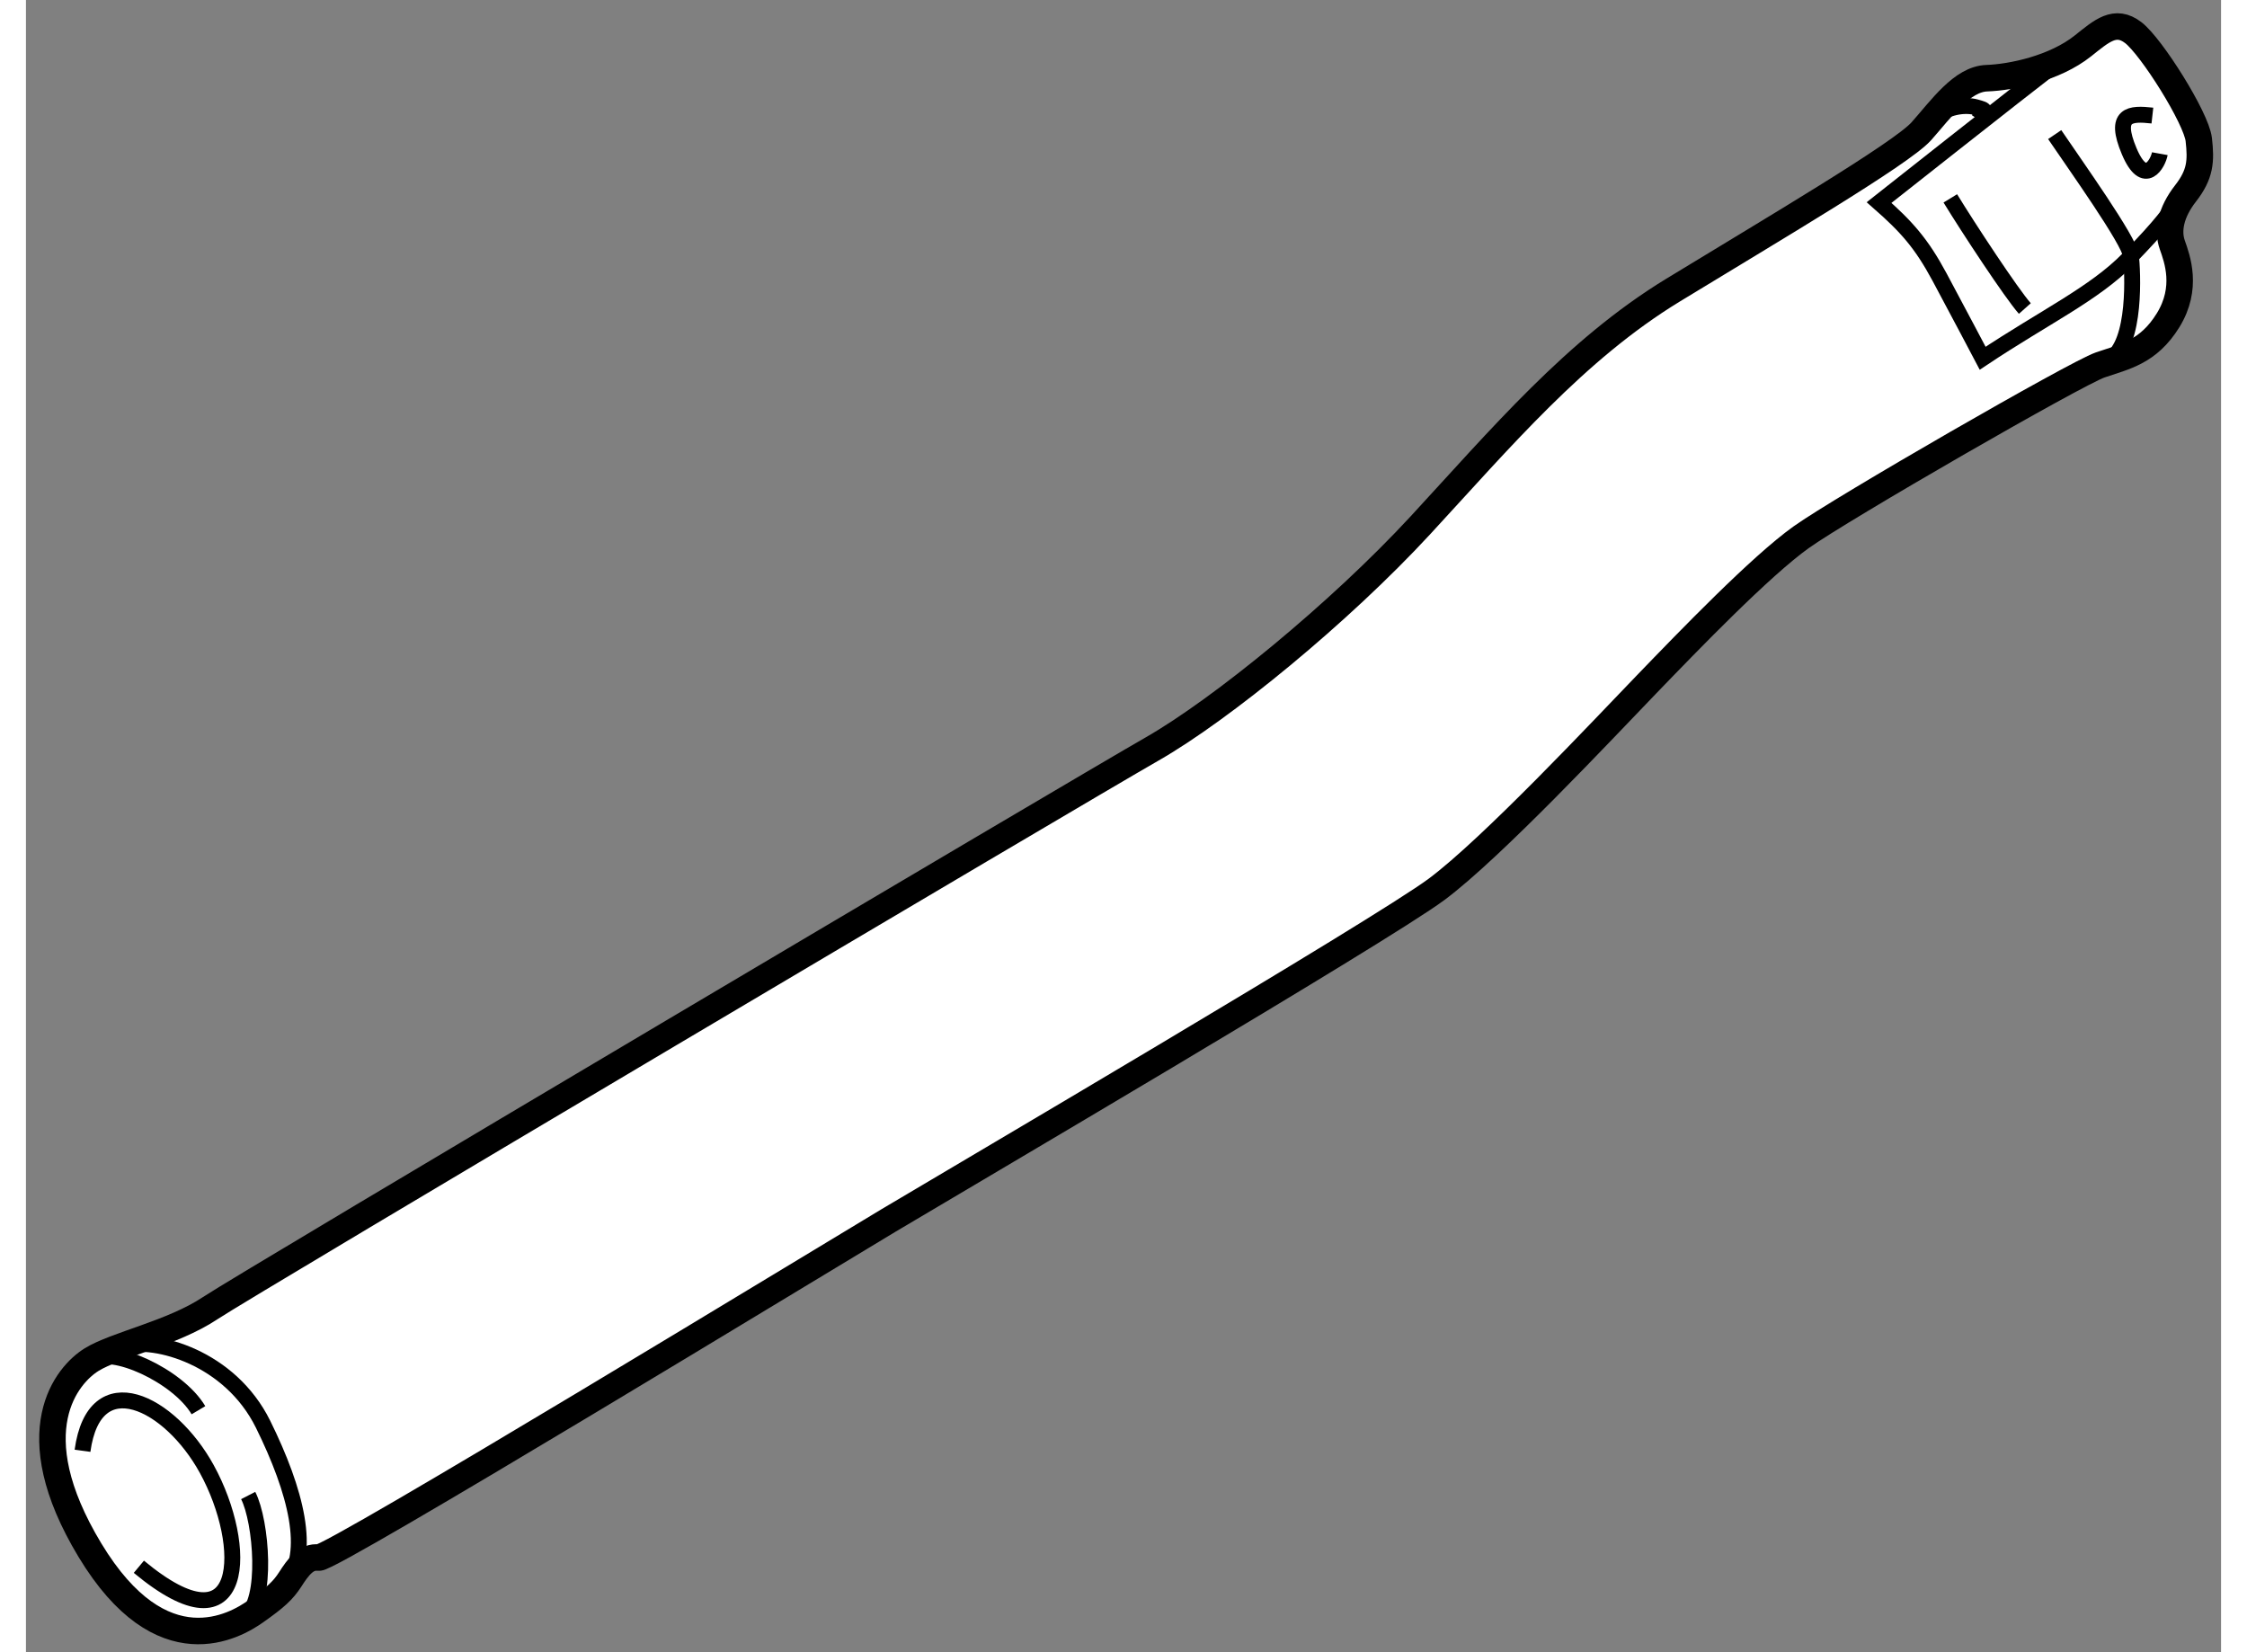
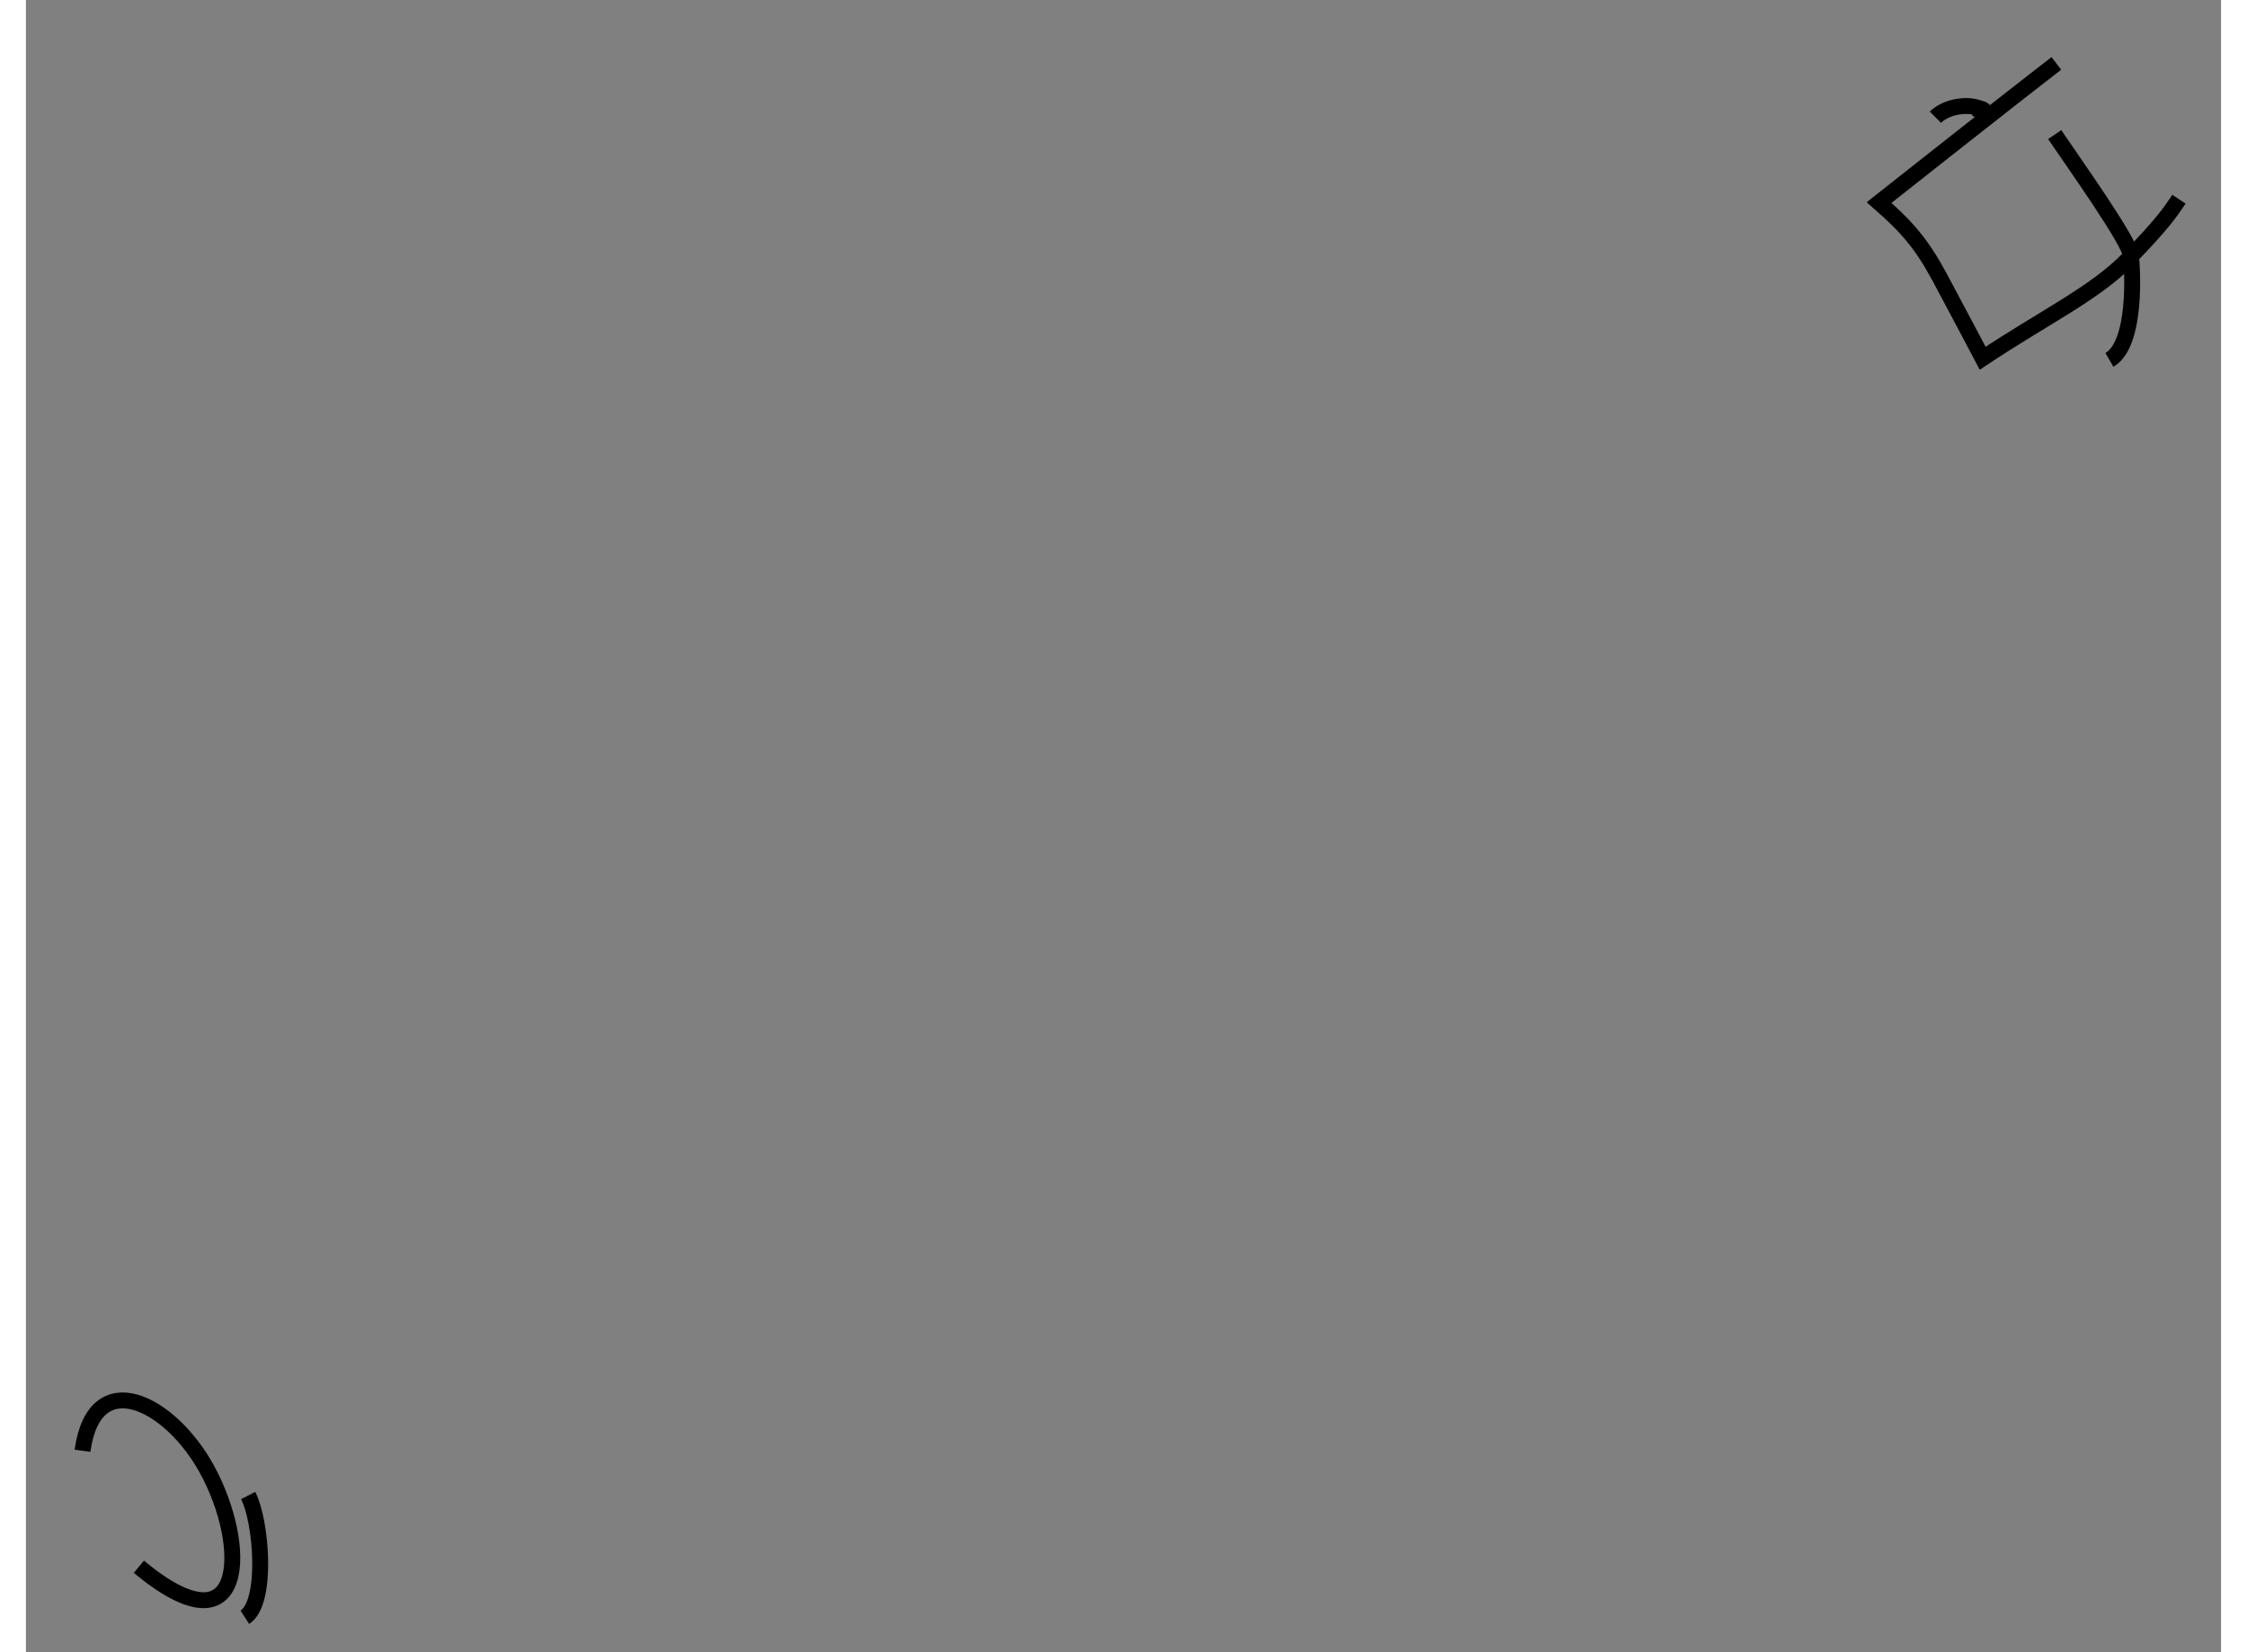
<svg xmlns="http://www.w3.org/2000/svg" version="1.1" x="0px" y="0px" width="244.8px" height="180px" viewBox="104.496 135.617 41.408 31.167" enable-background="new 0 0 244.8 180" xml:space="preserve">
  <rect x="104.496" y="135.617" width="41.408" height="31.167" fill="#808080" stroke="none" />
  <g>
-     <path fill="#FFFFFF" stroke="#000000" stroke-width="0.5" d="M143.297,136.484c0.356-0.283,0.609-0.516,0.953-0.25    s1.188,1.609,1.234,2.016s0.031,0.656-0.25,1.016s-0.344,0.703-0.25,0.969s0.297,0.813-0.078,1.422s-0.828,0.688-1.281,0.844    s-4.875,2.703-5.641,3.25s-2.109,1.938-2.922,2.781s-2.906,3.078-3.953,3.859s-9.141,5.531-10.344,6.25s-10.516,6.391-10.75,6.359    s-0.391,0.188-0.531,0.406s-0.281,0.344-0.656,0.609s-1.766,1.094-3.125-1.156s-0.422-3.313,0.031-3.594s1.531-0.5,2.234-0.969    s16.453-9.797,17.766-10.547s3.547-2.578,5.063-4.219s2.922-3.313,4.766-4.438s4.313-2.578,4.688-3s0.766-0.984,1.234-1    S142.766,136.906,143.297,136.484z" />
    <path fill="none" stroke="#000000" stroke-width="0.3" d="M142.797,136.813c-0.734,0.563-3.344,2.625-3.344,2.625    c0.516,0.453,0.797,0.766,1.141,1.406s0.813,1.531,0.813,1.531c1.172-0.781,2.109-1.219,2.75-1.875s0.797-0.891,0.953-1.125" />
-     <path fill="none" stroke="#000000" stroke-width="0.3" d="M144.609,137.797c-0.422-0.047-0.734-0.031-0.438,0.672    s0.547,0.219,0.578,0.047" />
    <path fill="none" stroke="#000000" stroke-width="0.3" d="M142.766,138.156c0.391,0.578,1.406,2,1.438,2.281    s0.109,1.672-0.406,1.969" />
-     <path fill="none" stroke="#000000" stroke-width="0.3" d="M140.797,139.359c0.344,0.563,1.156,1.797,1.406,2.078" />
    <path fill="none" stroke="#000000" stroke-width="0.3" d="M140.516,137.828c0.188-0.188,0.547-0.25,0.766-0.188    s0.172,0.047,0.047,0.234" />
-     <path fill="none" stroke="#000000" stroke-width="0.3" d="M106.344,161c0.594-0.156,2,0.219,2.625,1.484s0.922,2.438,0.422,3.031" />
    <path fill="none" stroke="#000000" stroke-width="0.3" d="M108.688,163.828c0.25,0.484,0.375,2.016-0.063,2.297" />
-     <path fill="none" stroke="#000000" stroke-width="0.3" d="M107.75,162.219c-0.391-0.656-1.641-1.219-2.016-0.953" />
    <path fill="none" stroke="#000000" stroke-width="0.3" d="M105.563,162.984c0.225-1.634,1.649-0.921,2.344,0.344    c0.8,1.455,0.75,3.533-1.281,1.844" />
  </g>
</svg>